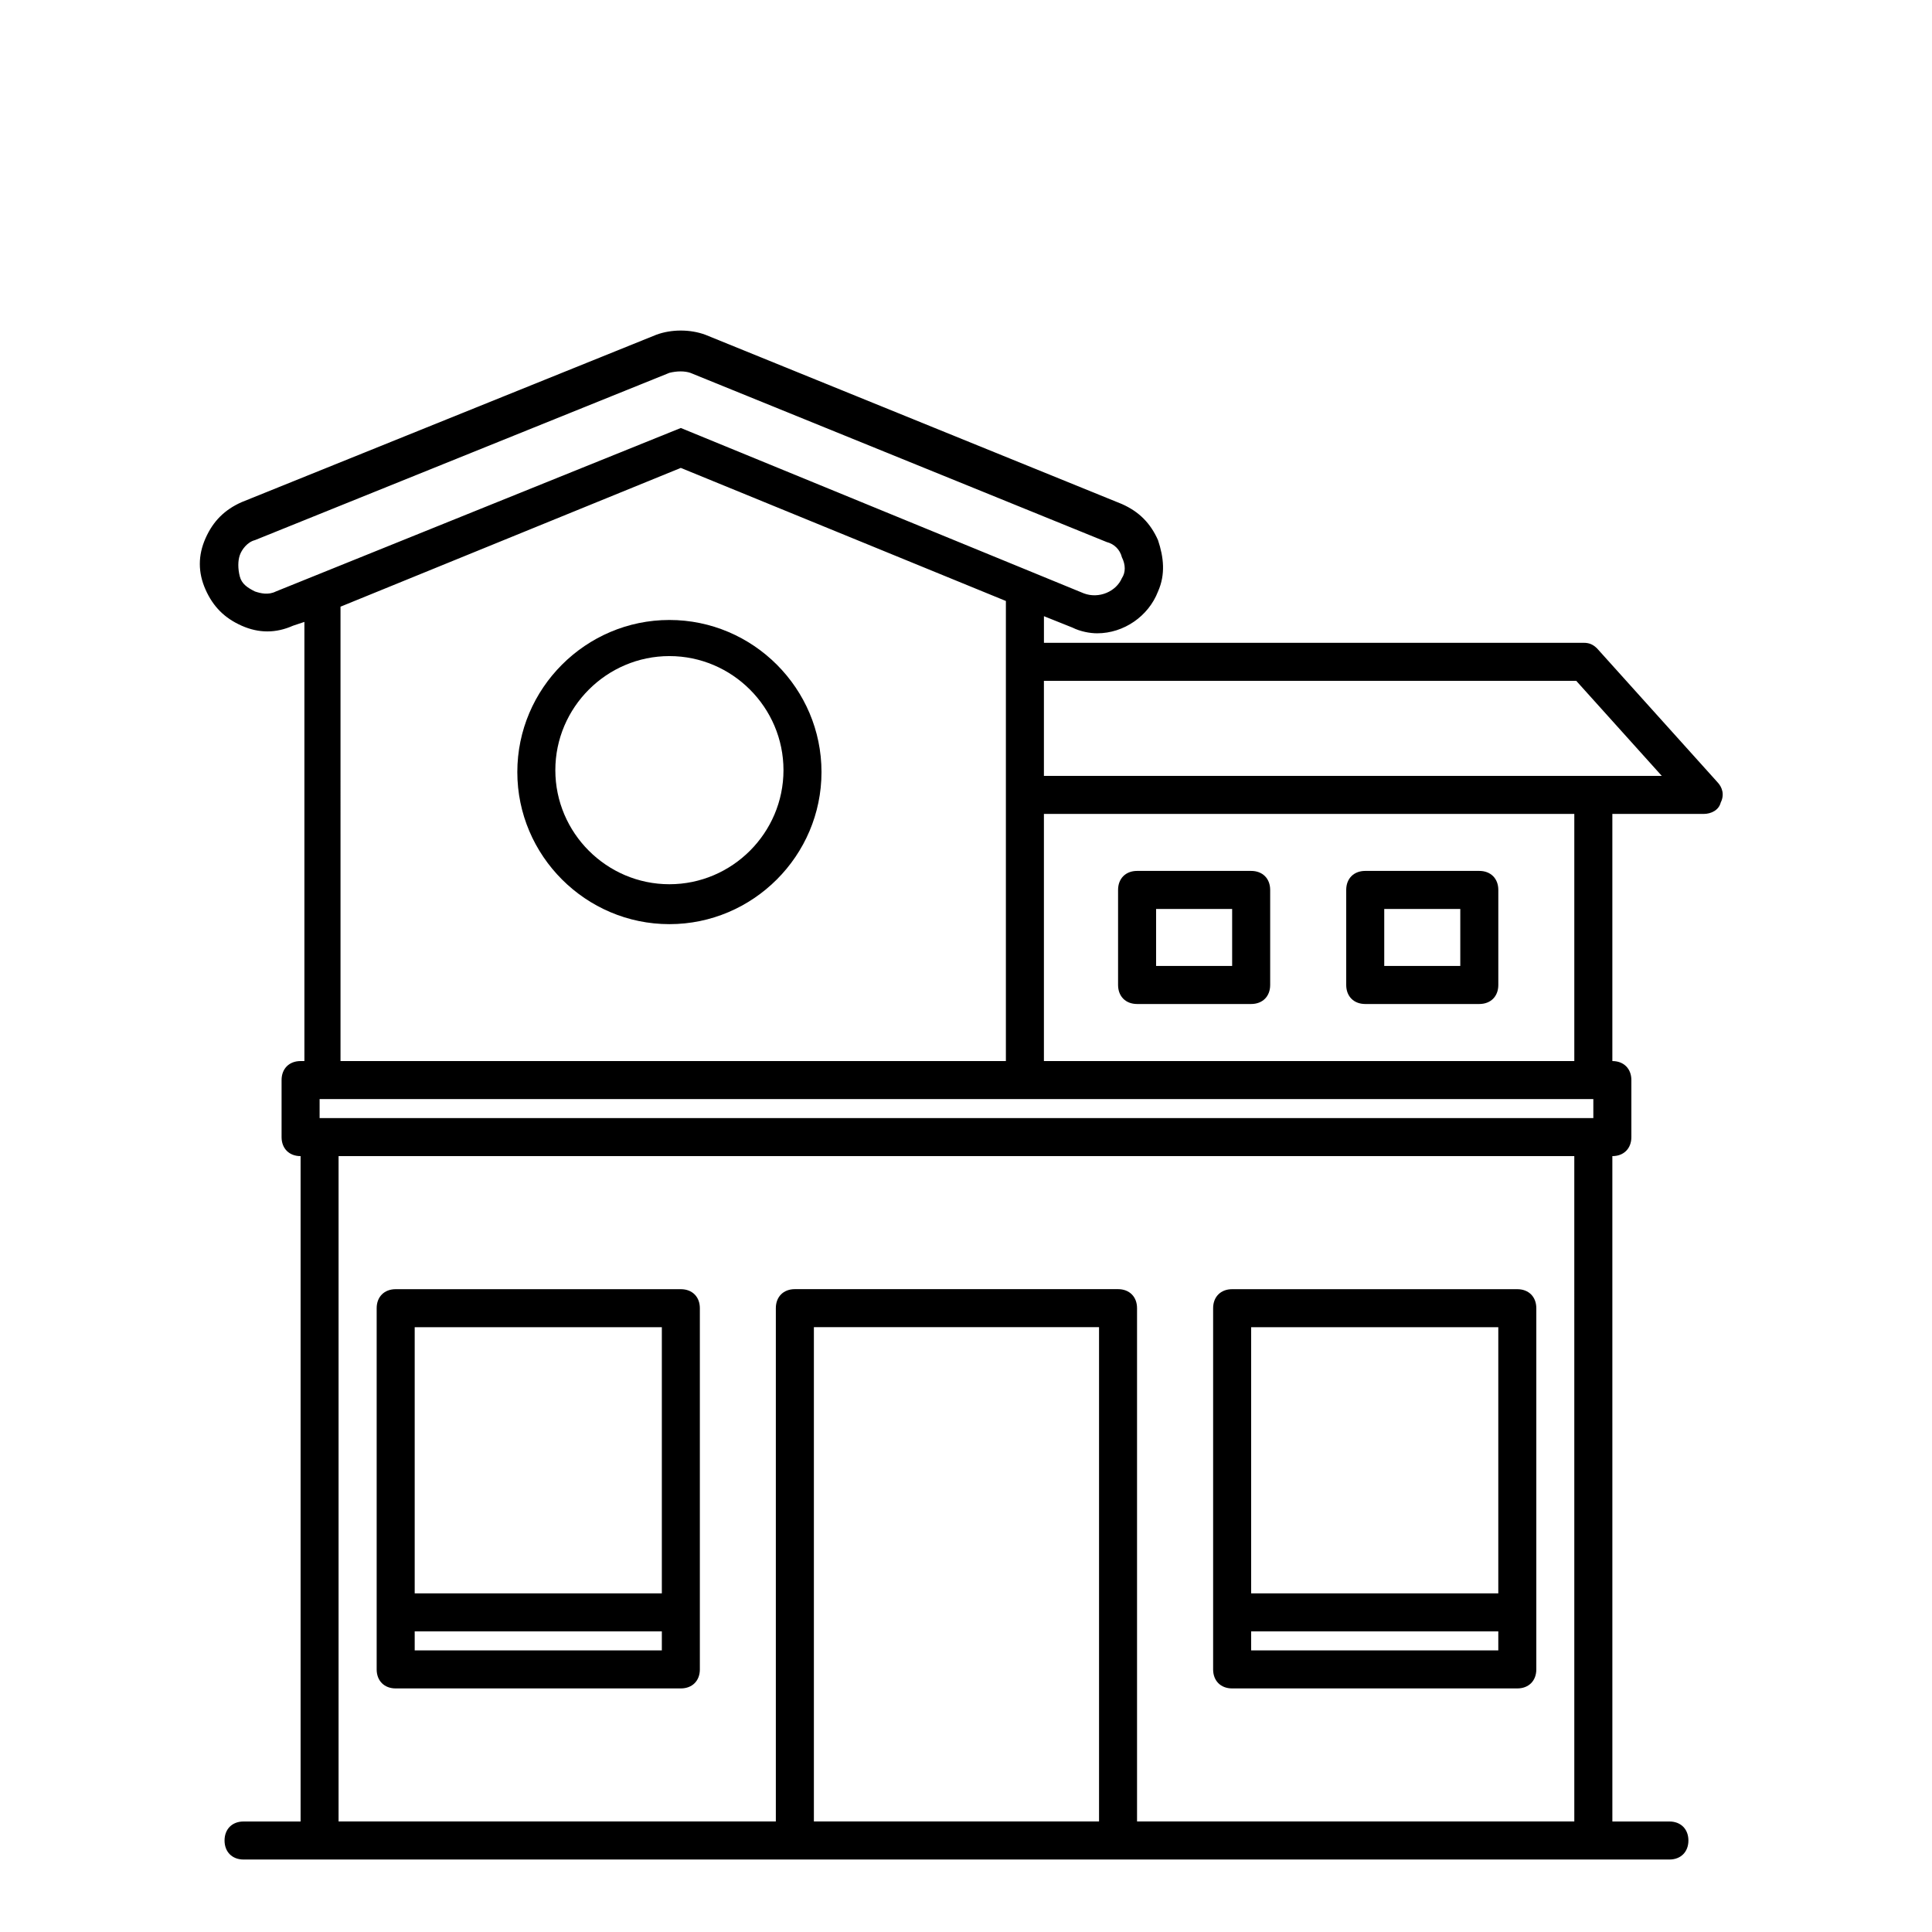
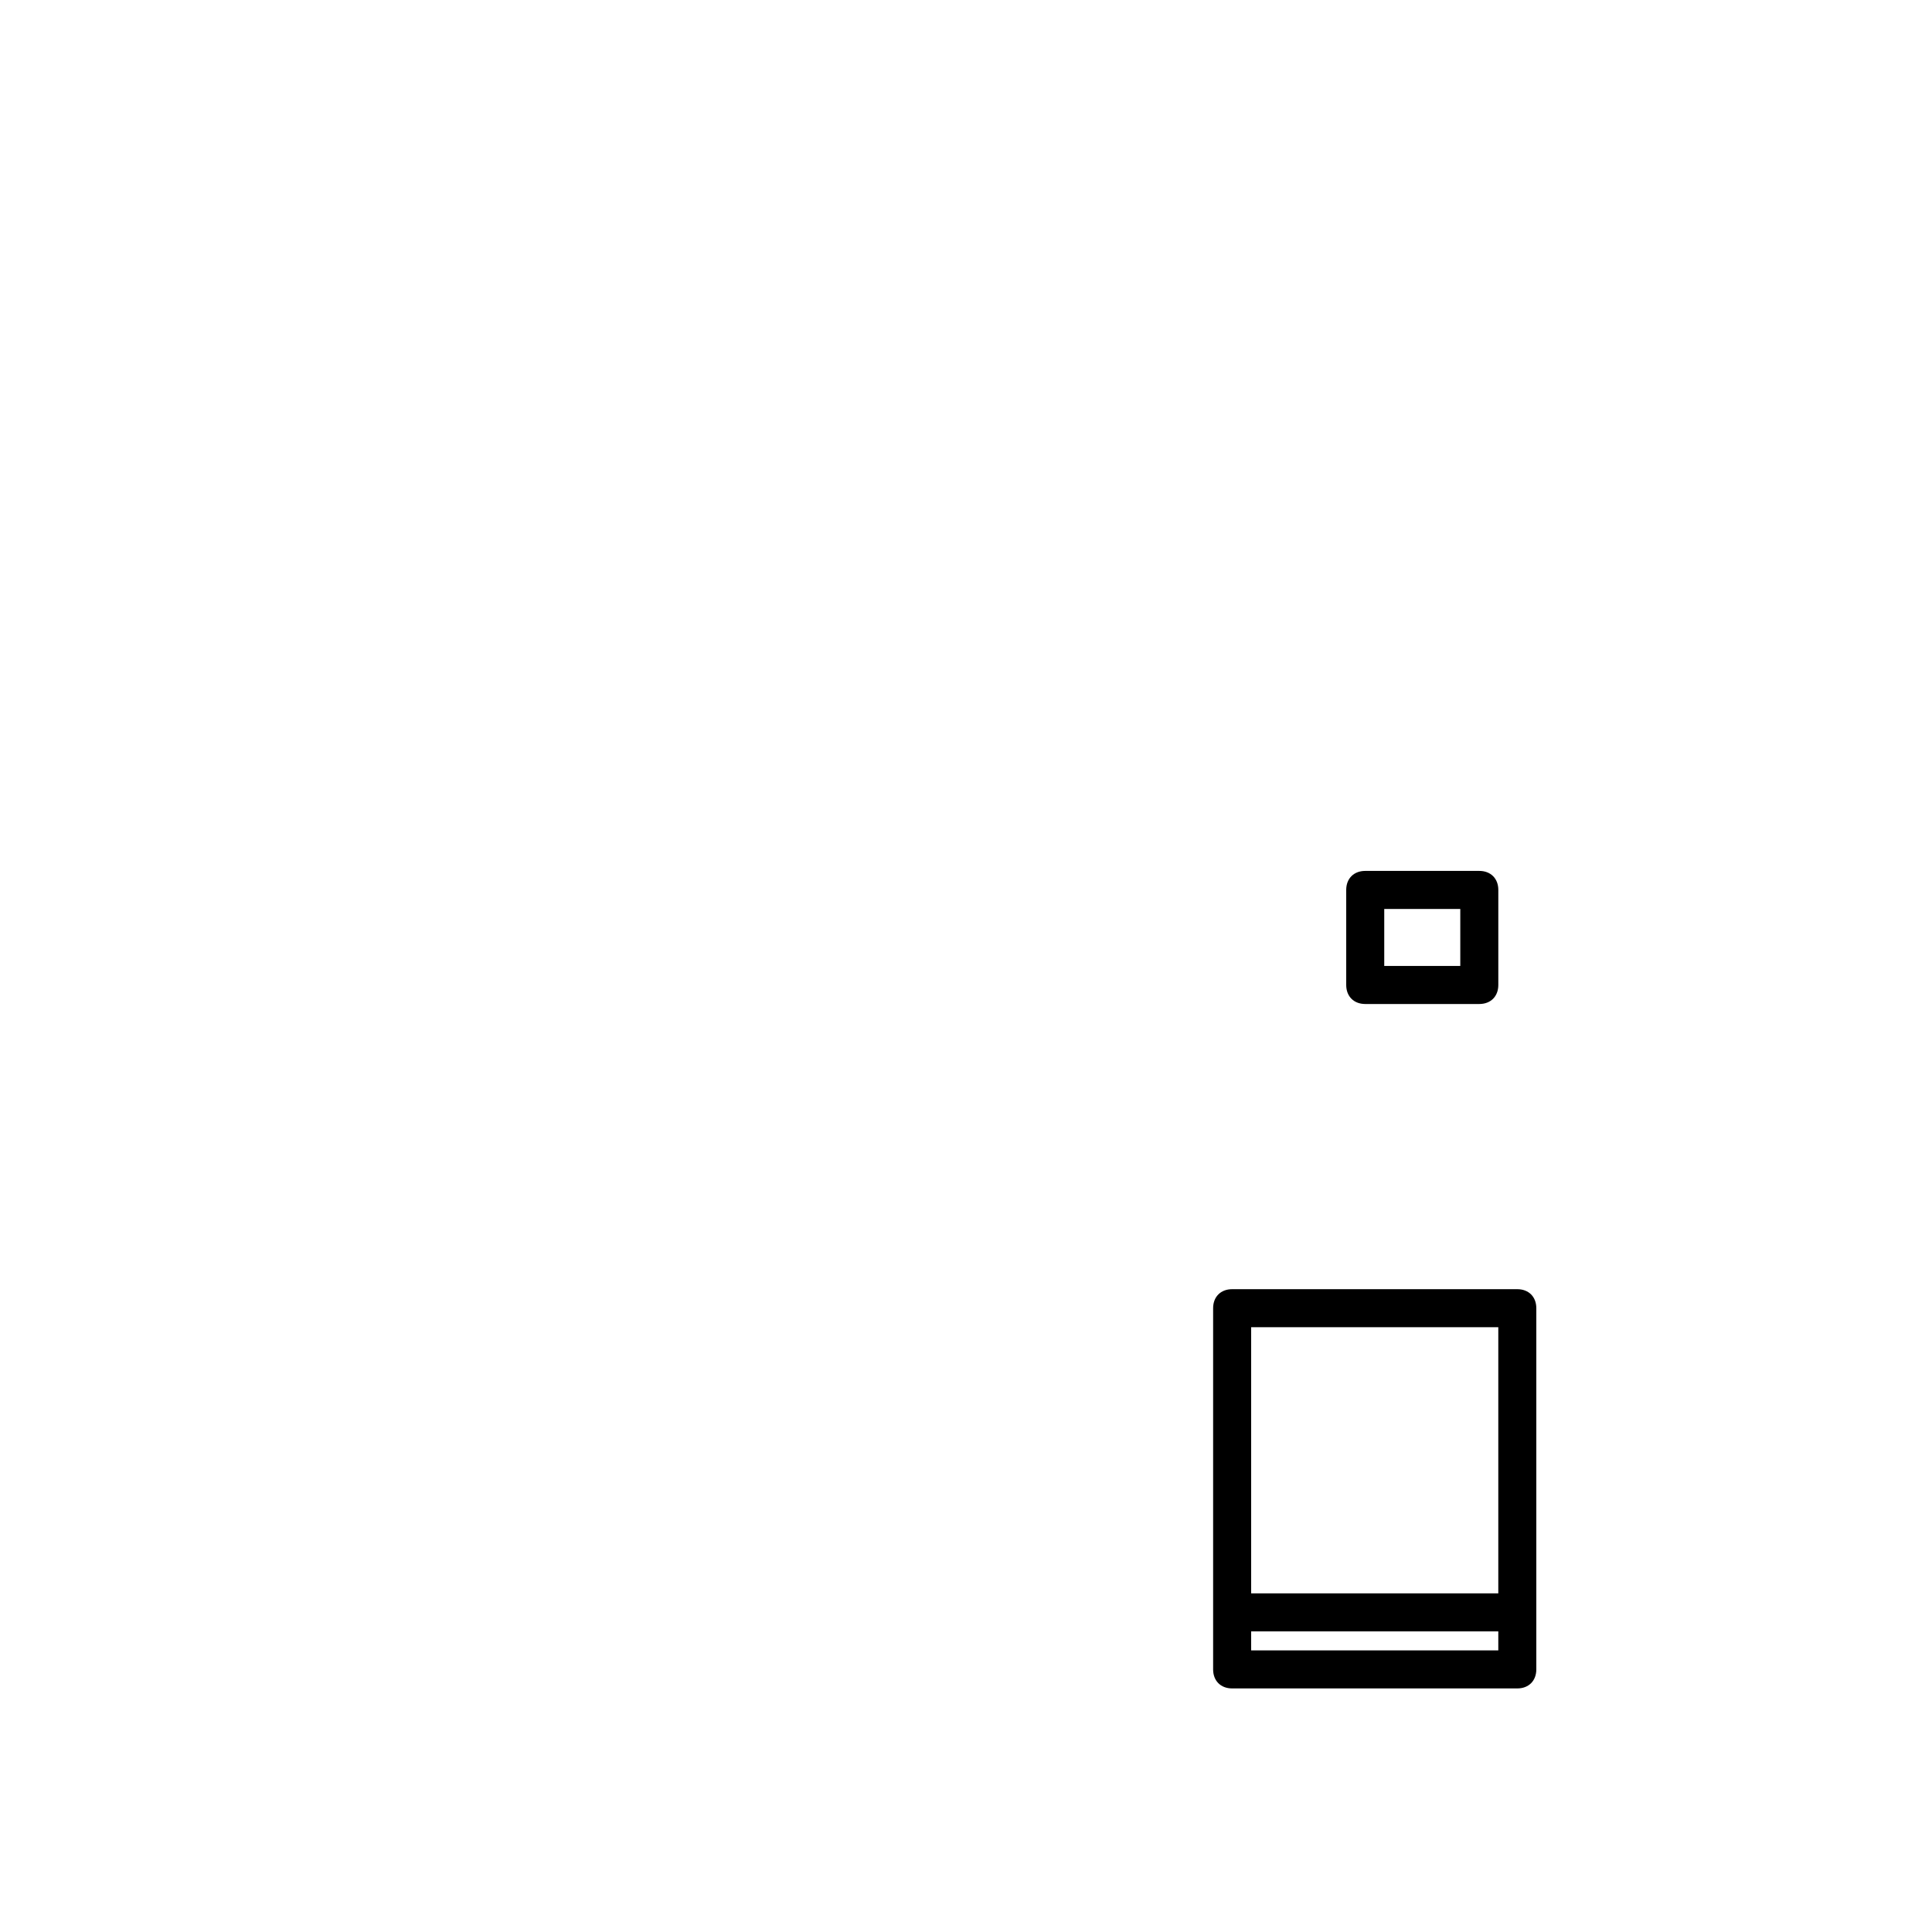
<svg xmlns="http://www.w3.org/2000/svg" fill="#000000" width="800px" height="800px" version="1.1" viewBox="144 144 512 512">
  <g>
-     <path d="m248.86 591.45h75.57c3.023 0 5.039-2.016 5.039-5.039v-95.723c0-3.023-2.016-5.039-5.039-5.039h-75.57c-3.023 0-5.039 2.016-5.039 5.039v95.723c0 3.023 2.016 5.039 5.039 5.039zm5.039-10.074v-5.039h65.496v5.039zm65.496-85.648v70.535l-65.496-0.004v-70.531z" />
    <path d="m470.53 591.45h75.57c3.023 0 5.039-2.016 5.039-5.039v-95.723c0-3.023-2.016-5.039-5.039-5.039h-75.57c-3.023 0-5.039 2.016-5.039 5.039v95.723c0 3.023 2.016 5.039 5.039 5.039zm5.039-10.074v-5.039h65.496v5.039zm65.496-85.648v70.535l-65.496-0.004v-70.531z" />
-     <path d="m599 351.13-31.738-35.266c-1.012-1.008-2.019-1.512-3.527-1.512h-143.08v-7.055l7.559 3.023c2.016 1.008 4.535 1.512 6.551 1.512 7.055 0 13.602-4.535 16.121-11.082 2.016-4.535 1.512-9.07 0-13.602-2.016-4.535-5.039-7.559-9.574-9.574l-110.34-44.84c-4.031-1.512-9.07-1.512-13.098 0l-109.83 44.336c-4.535 2.016-7.559 5.039-9.574 9.574-2.016 4.535-2.016 9.07 0 13.602 2.016 4.535 5.039 7.559 9.574 9.574 4.535 2.016 9.07 2.016 13.602 0l3.023-1.008v116.38h-1.008c-3.023 0-5.039 2.016-5.039 5.039v15.113c0 3.023 2.016 5.039 5.039 5.039v176.33h-15.113c-3.023 0-5.039 2.016-5.039 5.039s2.016 5.039 5.039 5.039h377.86c3.023 0 5.039-2.016 5.039-5.039s-2.016-5.039-5.039-5.039h-15.113l-0.004-176.33c3.023 0 5.039-2.016 5.039-5.039v-15.113c0-3.023-2.016-5.039-5.039-5.039v-65.492h24.184c2.016 0 4.031-1.008 4.535-3.023 1.008-2.016 0.504-4.031-1.008-5.543zm-32.75 89.176h-337.55v-5.039h337.55zm-349.14-139.56c-2.016 1.008-4.031 0.504-5.543 0-2.016-1.008-3.527-2.016-4.031-4.031-0.504-2.016-0.504-4.031 0-5.543 0.504-1.512 2.016-3.527 4.031-4.031l109.83-44.336c2.016-0.504 4.031-0.504 5.543 0l110.34 44.84c2.016 0.504 3.527 2.016 4.031 4.031 1.008 2.016 1.008 4.031 0 5.543-1.512 3.527-6.047 5.543-10.078 4.031l-106.81-43.828zm17.129 4.031 90.18-36.777 86.152 35.266v121.92h-176.33zm125.45 321.93v-130.99h75.57v130.99zm201.52 0h-115.88v-136.03c0-3.023-2.016-5.039-5.039-5.039h-85.645c-3.023 0-5.039 2.016-5.039 5.039v136.03h-115.88v-176.33h327.48zm0-201.52h-140.56v-65.492h140.56zm-140.56-75.57v-25.191h141.07l22.672 25.191z" />
-     <path d="m321.4 308.3c-22.168 0-40.305 18.137-40.305 40.305s18.137 40.305 40.305 40.305c22.168 0 40.305-18.137 40.305-40.305 0.004-22.168-18.137-40.305-40.305-40.305zm0 70.031c-16.625 0-30.23-13.602-30.23-30.23 0-16.625 13.602-30.23 30.23-30.23 16.625 0 30.23 13.602 30.23 30.23 0 16.625-13.602 30.23-30.23 30.23z" />
-     <path d="m445.34 410.07h30.23c3.023 0 5.039-2.016 5.039-5.039v-25.191c0-3.023-2.016-5.039-5.039-5.039h-30.23c-3.023 0-5.039 2.016-5.039 5.039v25.191c0.004 3.023 2.019 5.039 5.039 5.039zm5.039-25.191h20.152v15.113h-20.152z" />
    <path d="m505.8 410.07h30.23c3.023 0 5.039-2.016 5.039-5.039v-25.191c0-3.023-2.016-5.039-5.039-5.039h-30.23c-3.023 0-5.039 2.016-5.039 5.039v25.191c0.004 3.023 2.019 5.039 5.039 5.039zm5.039-25.191h20.152v15.113h-20.152z" />
  </g>
</svg>